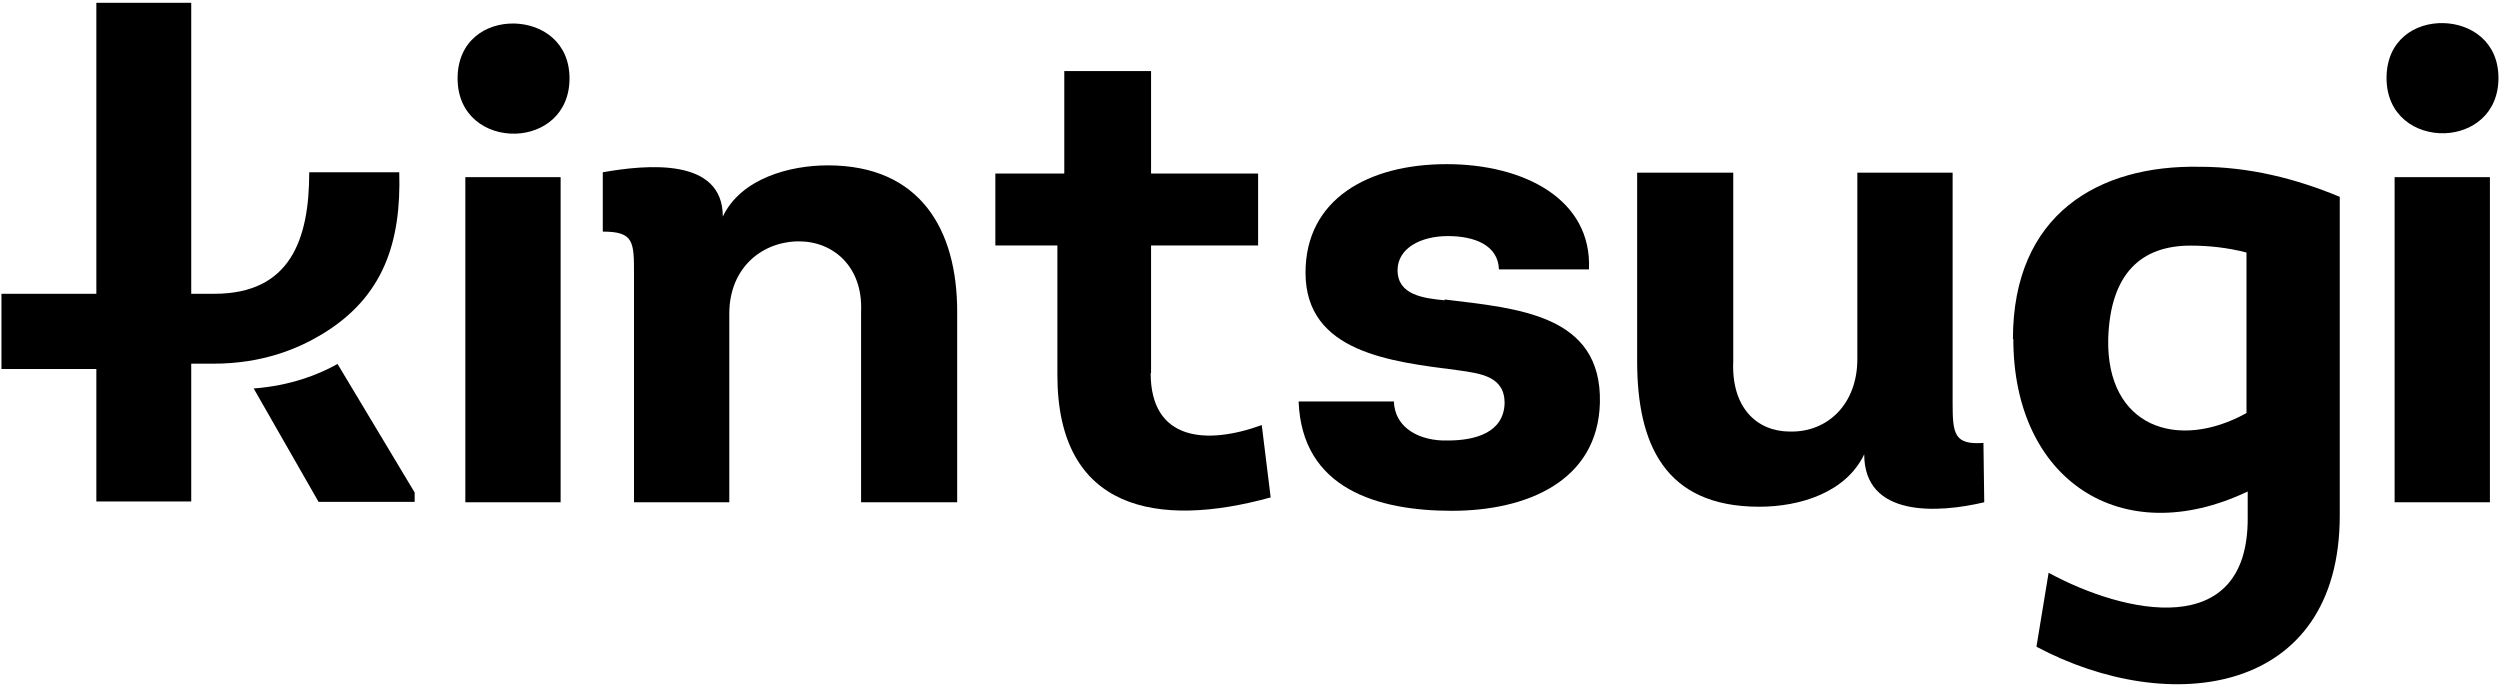
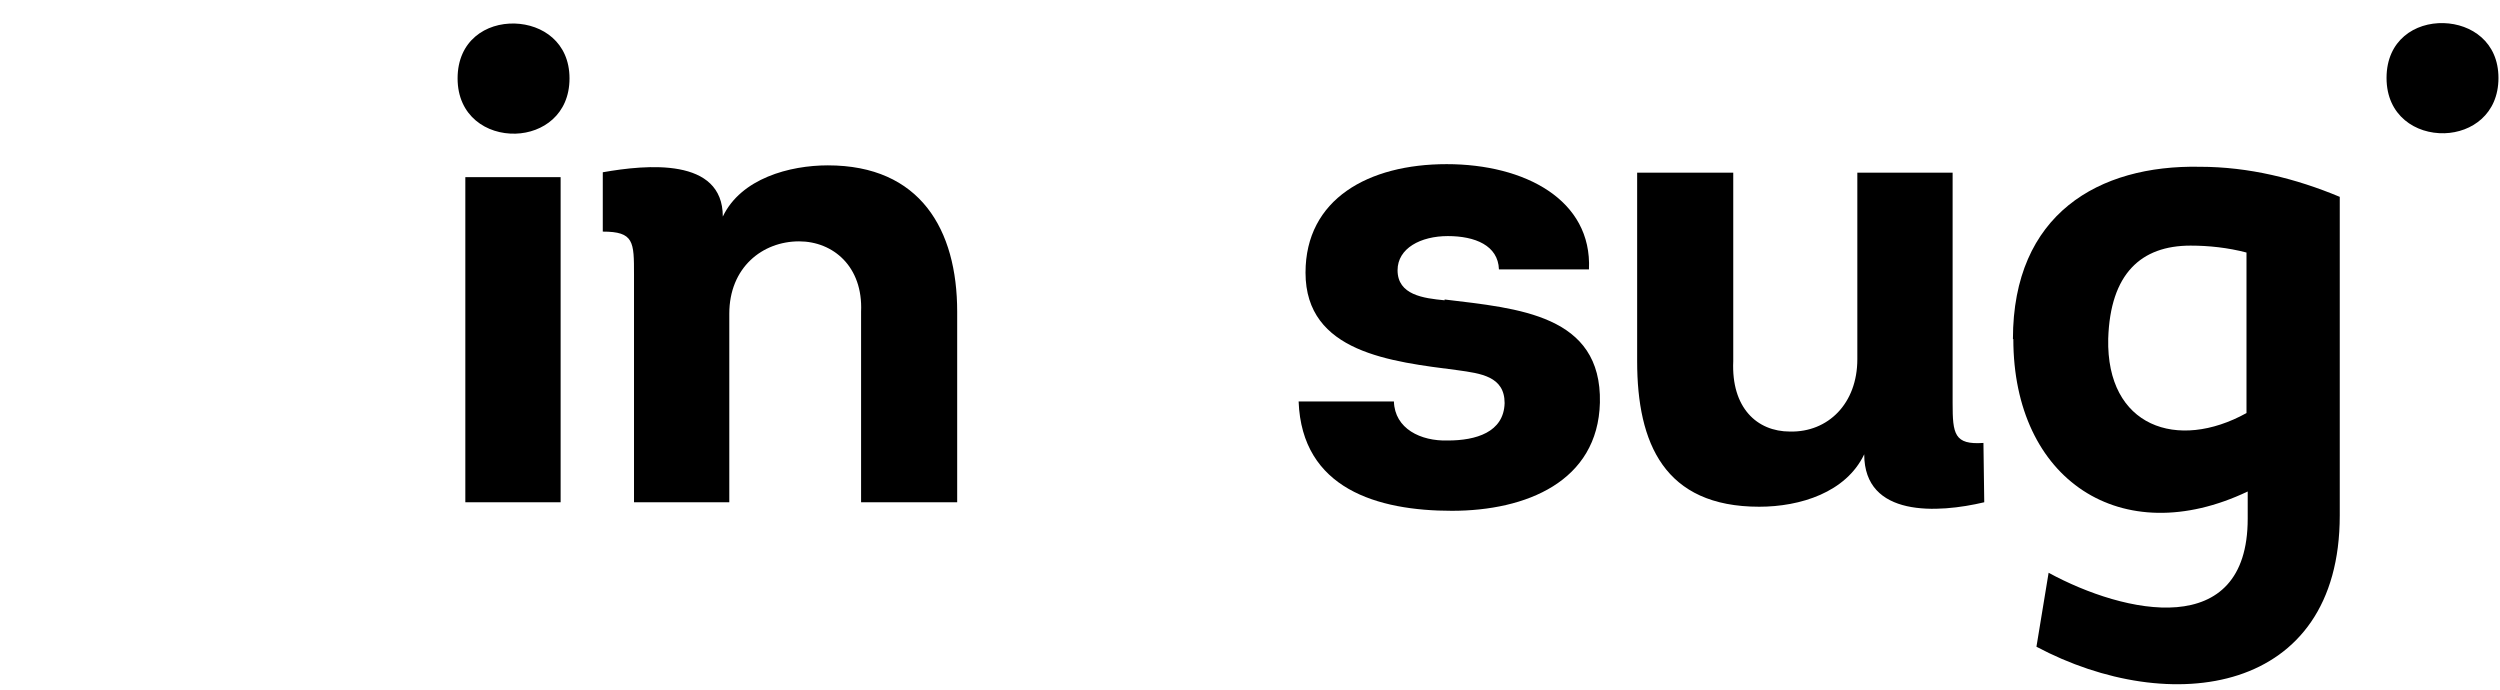
<svg xmlns="http://www.w3.org/2000/svg" width="840" height="232" viewBox="0 0 840 232" fill="none">
  <path d="M172.963 7.906C163.289 7.633 153.752 13.641 153.752 26.34C153.752 39.039 163.562 45.184 173.235 44.91C182.364 44.637 191.356 38.493 191.356 26.34C191.356 14.187 182.227 8.179 172.963 7.906Z" fill="black" />
  <path d="M188.369 59.522H156.352V168.761H188.369V59.522Z" fill="black" />
  <path d="M278.151 55.561C265.344 55.561 248.995 59.931 242.864 72.766C242.864 52.83 217.25 55.288 202.535 57.882V77.819C213.026 77.819 213.026 81.232 213.026 92.293V168.76H245.044V105.402C245.044 89.835 256.216 81.096 268.478 81.096C279.923 81.096 290.005 89.562 289.324 104.719V168.76H321.614V104.719C321.614 77.136 309.215 55.561 278.151 55.561Z" fill="black" />
-   <path d="M386.756 125.344V82.467H422.725V58.298H386.756V23.888H357.599V58.298H334.438V82.467H355.283V126.026C355.283 171.497 388.936 177.642 426.948 167.128L423.951 142.822C405.558 149.513 386.62 148.284 386.62 125.344H386.756Z" fill="black" />
  <path d="M485.386 100.898C478.302 100.215 469.582 99.123 469.582 90.793C469.582 83.419 477.348 79.323 486.476 79.323C495.605 79.323 503.371 82.464 503.643 90.52H533.89C534.98 67.17 512.363 55.154 486.068 55.154C459.772 55.154 438.654 66.897 438.654 91.612C438.654 118.512 467.538 121.517 489.746 124.384C497.512 125.477 505.551 126.432 505.551 135.445C505.278 145.276 495.877 148.007 486.476 148.007C477.348 148.28 468.628 144.047 468.356 134.899H436.338C437.428 164.257 462.906 171.63 487.839 171.63C512.772 171.63 536.887 161.799 537.568 135.308C538.25 105.677 510.047 103.629 485.386 100.625V100.898Z" fill="black" />
  <path d="M656.081 135.442V58.019H624.063V120.695C624.063 135.579 614.254 145.274 601.447 145.001C590.274 145.001 581.691 136.944 582.372 121.378V58.019H550.082V121.378C550.082 148.961 559.21 170.262 591.092 170.262C604.853 170.262 620.248 165.483 626.379 152.647C626.379 173.949 651.176 172.447 666.708 168.76L666.436 148.824C656.626 149.507 656.081 145.82 656.081 135.442Z" fill="black" />
  <path d="M676.48 113.934C676.48 161.18 712.721 185.35 755.23 165.14V174.289C755.23 215.39 713.948 206.378 688.333 192.45L684.246 217.302C729.207 241.198 786.158 233.551 786.158 173.197V66.142C771.443 59.998 755.639 56.038 739.153 56.038C705.228 55.355 676.344 71.877 676.344 113.934H676.48ZM754.821 138.786C731.659 151.622 707.68 143.429 708.361 113.798C709.043 91.95 719.397 82.528 736.019 82.528C742.15 82.528 748.554 83.211 754.821 84.85V138.786Z" fill="black" />
  <path d="M821.362 44.77C830.49 44.497 839.483 38.352 839.483 26.199C839.483 14.047 830.354 8.038 821.09 7.765C811.416 7.492 801.879 13.5 801.879 26.199C801.879 38.898 811.689 45.043 821.362 44.77Z" fill="black" />
-   <path d="M836.61 59.522H804.592V168.761H836.61V59.522Z" fill="black" />
-   <path d="M134.149 57.883H103.903C103.903 80.55 97.499 98.711 72.021 98.711H64.255V0.942H32.374V98.711H0.492V123.973H32.374V168.488H64.255V122.198H71.612C88.098 122.198 99.815 117.282 107.854 112.503C128.972 99.94 134.83 81.233 134.149 57.883Z" fill="black" />
-   <path d="M113.577 122.199C106.765 126.023 97.5 129.573 85.238 130.529L107.038 168.626H139.328V165.485L113.441 122.336L113.577 122.199Z" fill="black" />
</svg>